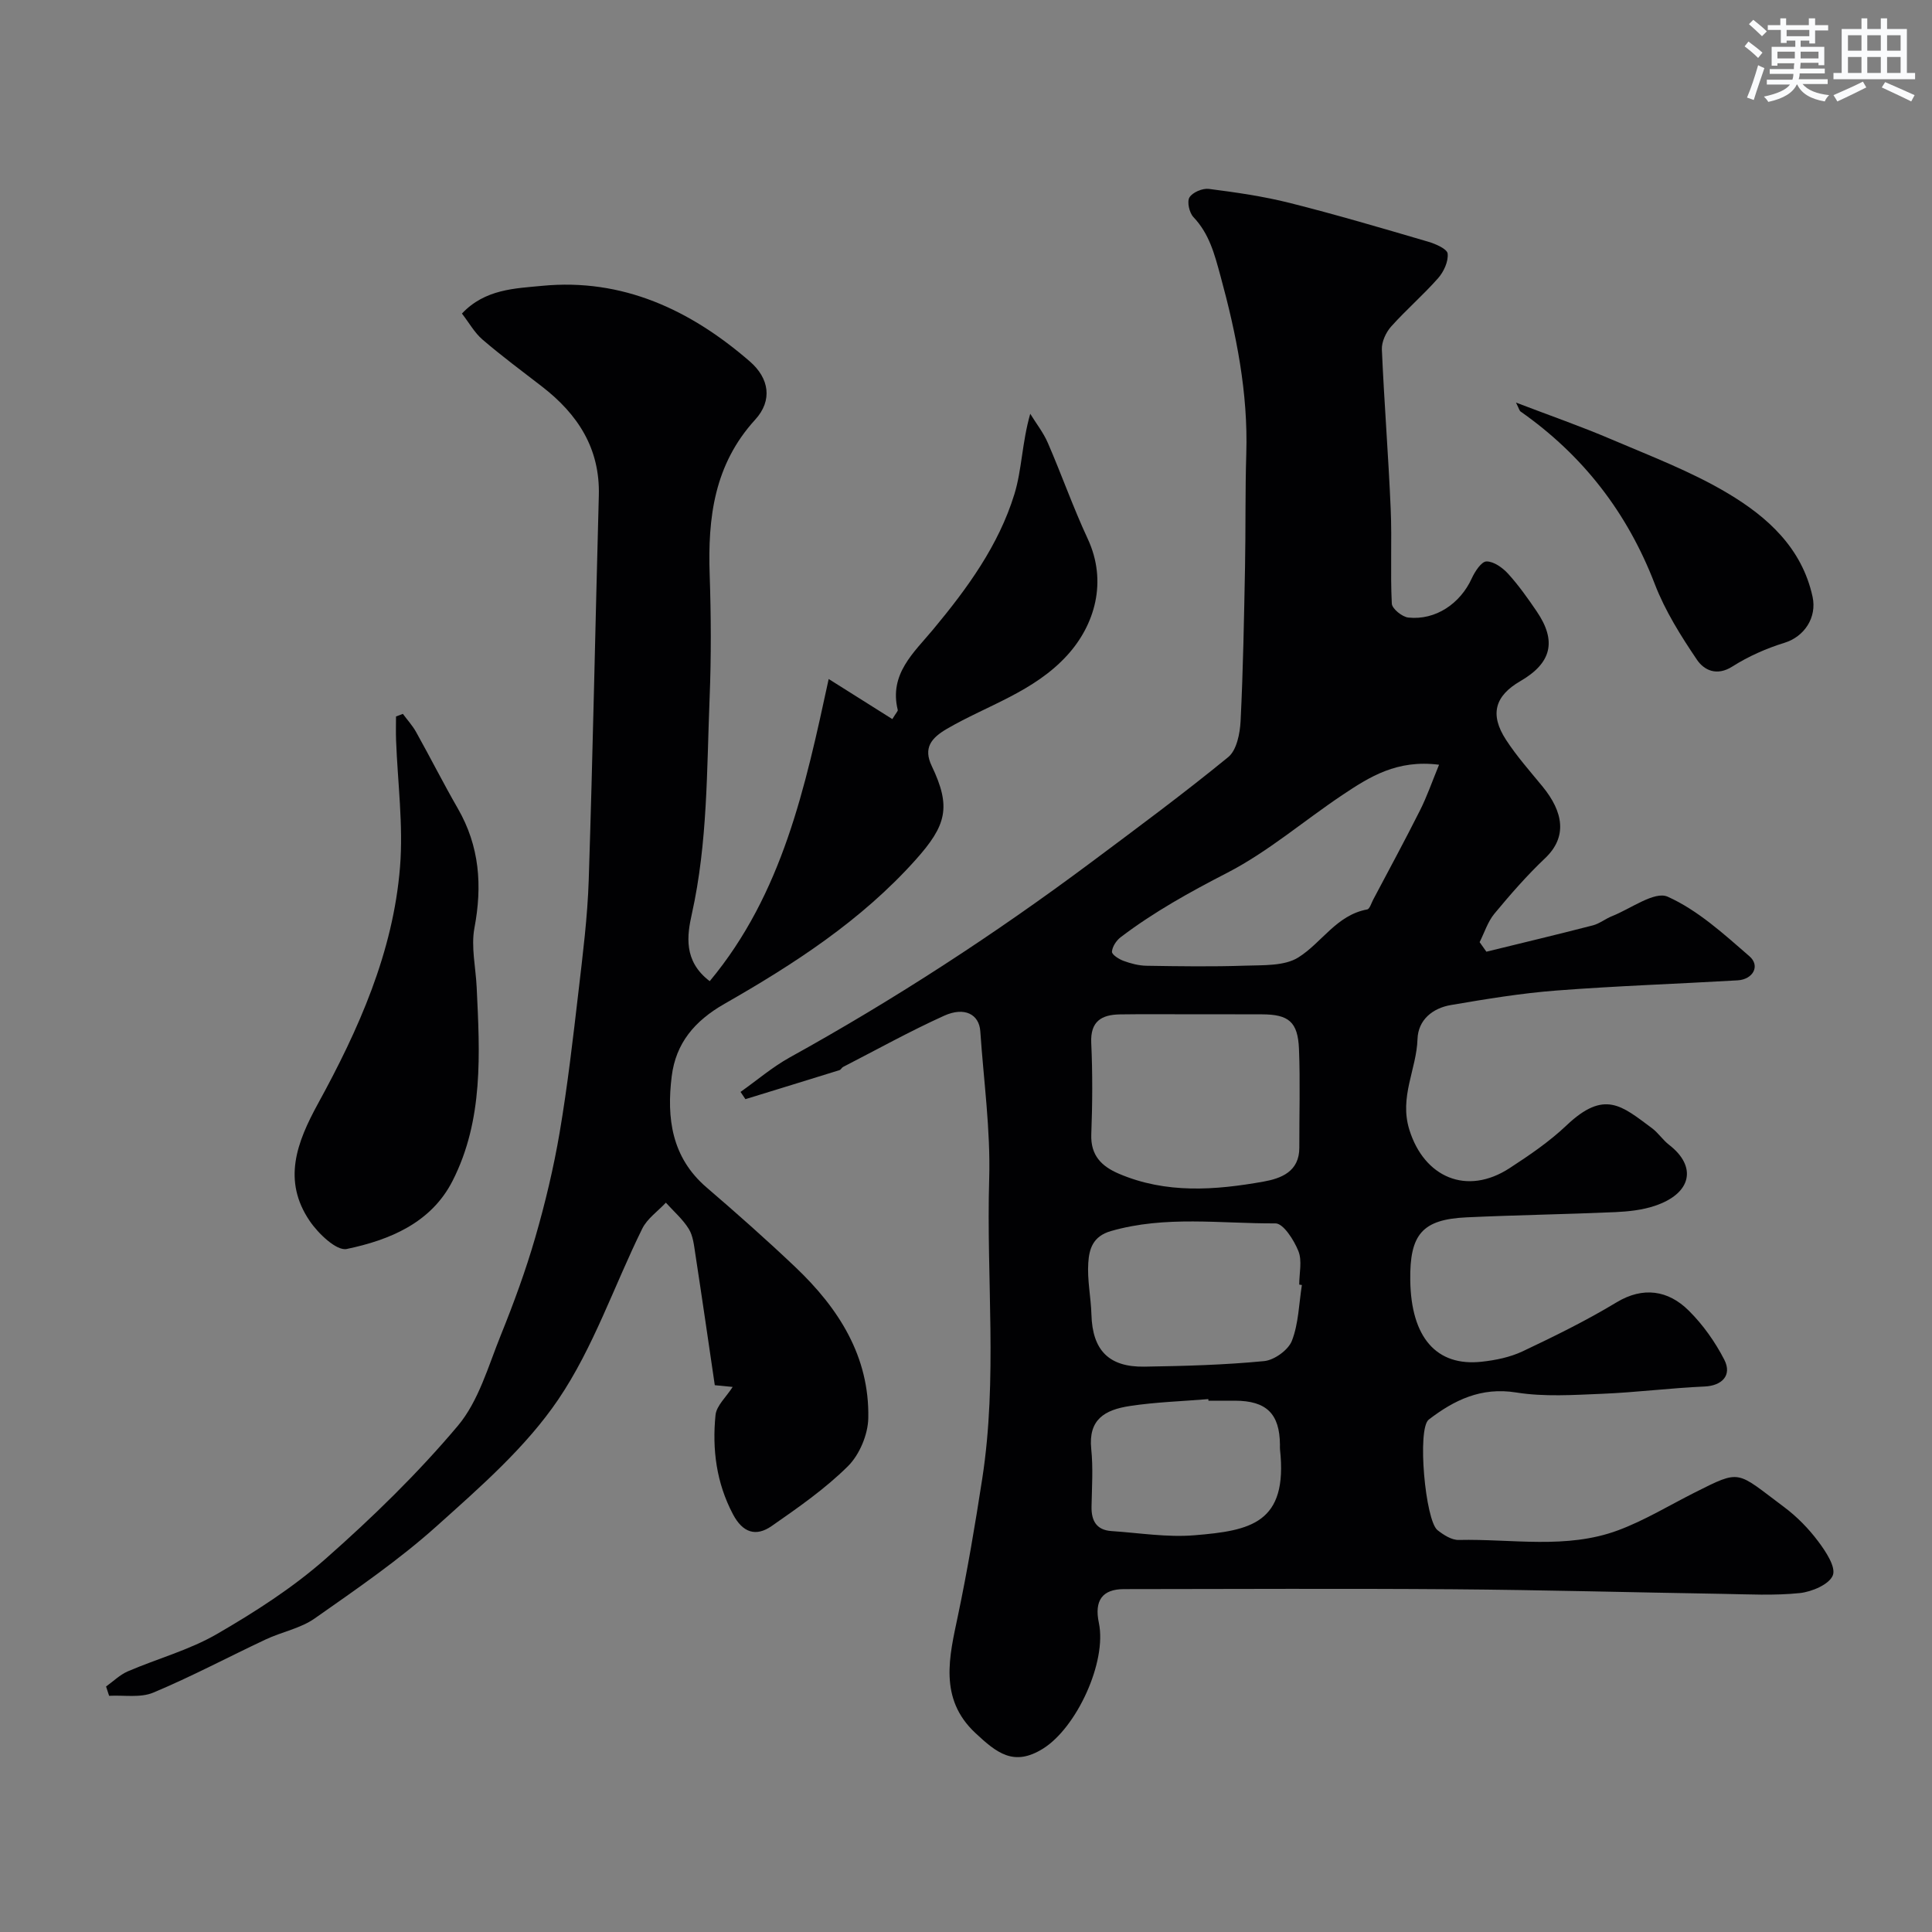
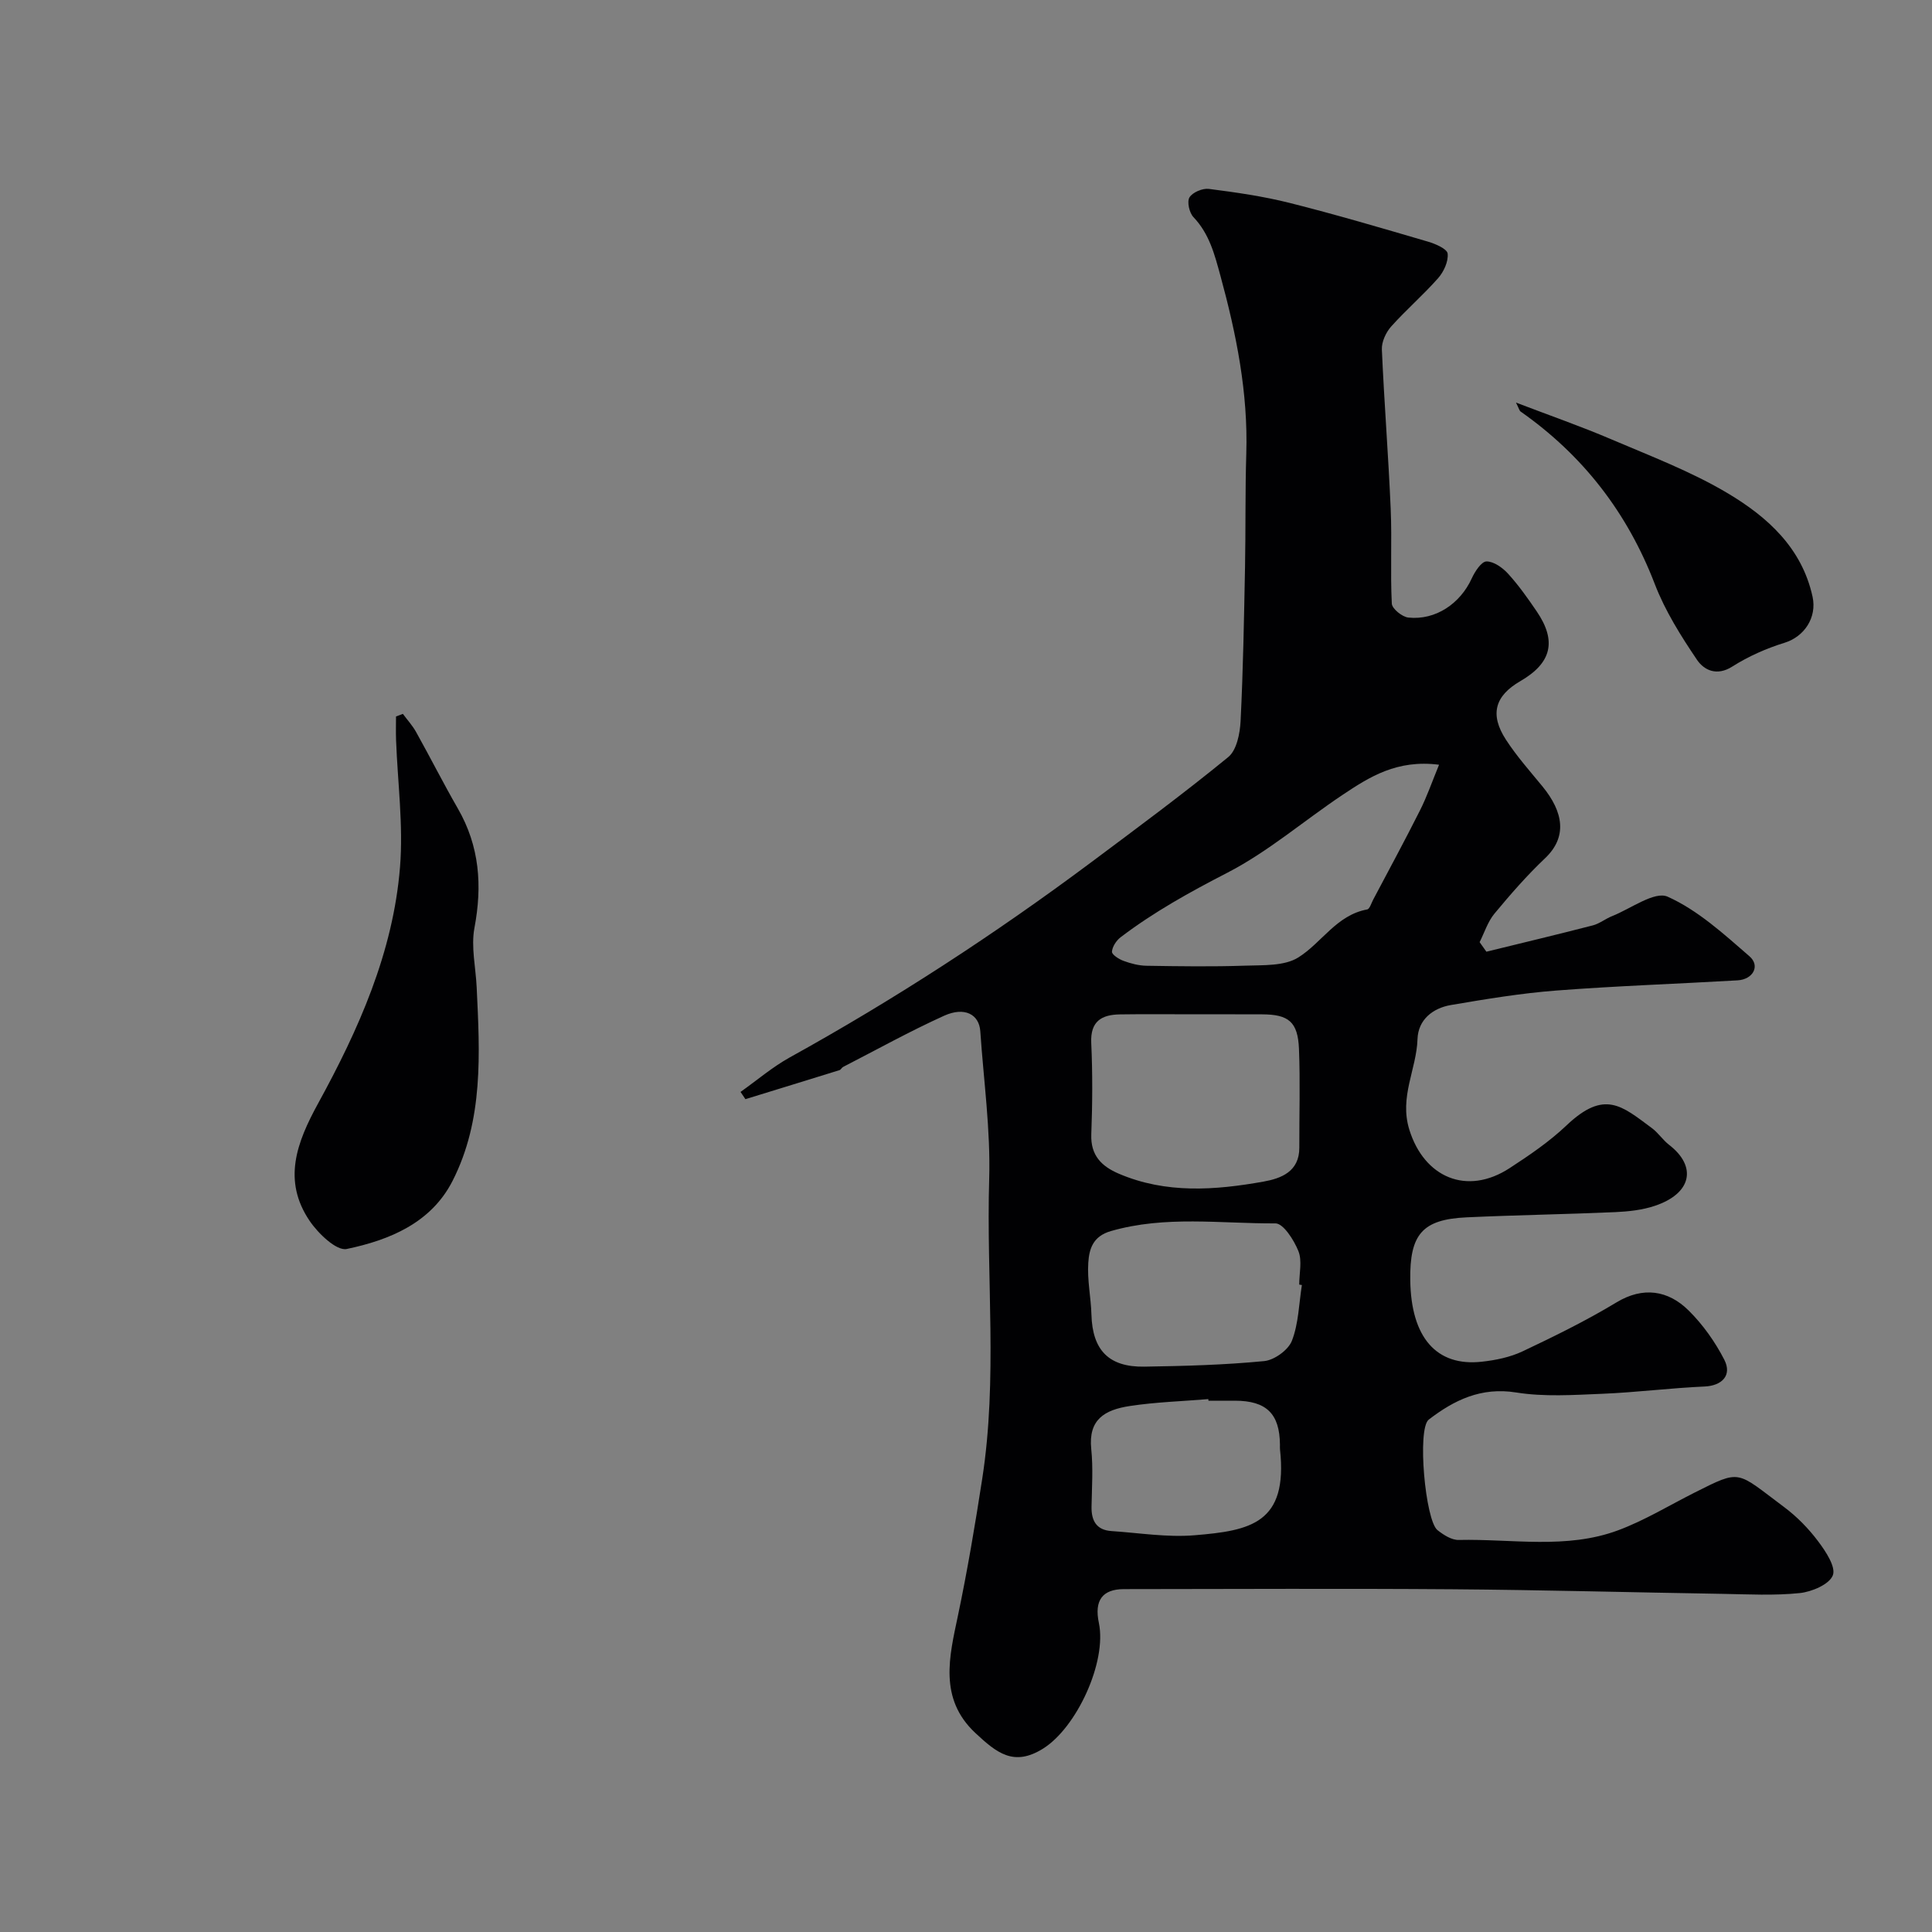
<svg xmlns="http://www.w3.org/2000/svg" enable-background="new 0 0 400 400" viewBox="0 0 400 400">
  <rect x="0" y="0" width="400" height="400" fill="#808080" stroke="none" />
  <g fill="#010103">
    <path d="m153.32 226.07c3.38-2.39 6.57-5.13 10.17-7.13 21.74-12.03 42.51-25.55 62.41-40.4 9.56-7.14 19.16-14.24 28.39-21.79 1.75-1.43 2.43-4.88 2.56-7.44.53-10.62.71-21.27.92-31.91.15-7.82.02-15.65.26-23.46.39-12.61-2.05-24.74-5.35-36.83-1.22-4.46-2.29-8.69-5.6-12.17-.85-.9-1.36-3.18-.81-4.08.65-1.05 2.71-1.92 4.02-1.75 5.62.72 11.27 1.53 16.75 2.91 9.61 2.42 19.13 5.23 28.64 8.02 1.54.45 3.94 1.5 4.04 2.47.17 1.64-.81 3.77-1.98 5.09-3.08 3.49-6.64 6.56-9.74 10.03-1.07 1.21-1.96 3.15-1.9 4.71.48 11.03 1.36 22.04 1.83 33.07.28 6.51-.1 13.05.23 19.56.05 1.06 2.15 2.76 3.43 2.89 5.64.59 10.74-2.89 13.12-8.11.65-1.42 2-3.5 3.05-3.51 1.5-.02 3.34 1.3 4.48 2.55 2.19 2.41 4.09 5.1 5.92 7.79 4.19 6.16 3.08 10.69-3.39 14.44-5.28 3.06-6.38 6.9-2.97 12.14 2.22 3.42 4.96 6.5 7.56 9.67 4.35 5.31 5.17 10.46.54 14.85-3.76 3.56-7.19 7.5-10.5 11.49-1.38 1.67-2.06 3.91-3.06 5.89.47.66.93 1.32 1.4 1.98 7.35-1.8 14.71-3.56 22.04-5.45 1.39-.36 2.61-1.37 3.97-1.91 3.89-1.54 8.82-5.24 11.52-4.03 6.25 2.8 11.64 7.74 16.93 12.33 2.29 1.98.76 4.8-2.45 4.99-12.51.73-25.04 1.15-37.53 2.11-7.31.56-14.59 1.77-21.82 3-3.78.64-6.79 3.06-6.92 7.05-.2 6.27-3.81 11.95-1.69 18.77 3.05 9.84 11.88 13.75 20.79 7.93 4.1-2.67 8.21-5.47 11.74-8.82 7.89-7.49 11.46-4.05 17.67.54 1.33.98 2.27 2.47 3.58 3.48 5.81 4.48 4.71 10.07-2.97 12.63-2.59.87-5.44 1.17-8.2 1.3-10.26.45-20.53.6-30.79 1.08-9.15.43-11.77 3.51-11.63 13.05.17 11.8 5.4 17.87 14.79 16.84 2.88-.31 5.88-.93 8.47-2.15 6.62-3.13 13.22-6.38 19.48-10.16 5.43-3.27 10.64-2.52 14.91 1.72 2.95 2.92 5.47 6.48 7.37 10.18 1.66 3.25-.52 5.38-4.06 5.54-7.08.31-14.14 1.22-21.22 1.51-5.93.24-12 .66-17.8-.27-7.26-1.17-12.86 1.58-18.11 5.61-2.45 1.88-.72 20.9 1.81 22.89 1.25.99 2.93 2.07 4.4 2.03 11.02-.25 22.28 1.98 32.97-1.99 5.49-2.04 10.59-5.16 15.85-7.81 9.73-4.89 8.54-4.47 18.54 2.99 2.64 1.97 5.05 4.43 7.03 7.07 1.57 2.08 3.73 5.33 3.06 7.06-.73 1.88-4.35 3.42-6.85 3.68-5.3.55-10.7.25-16.06.16-18.6-.3-37.19-.81-55.79-.95-22.7-.17-45.39-.05-68.09-.03-4.46.01-6.15 2.37-5.17 7 1.69 8.05-4.6 21.71-11.6 26.05-6 3.72-9.51.91-13.98-3.27-7.63-7.13-5.36-15.9-3.61-24.23 1.98-9.43 3.57-18.87 5.04-28.4 3.21-20.73.83-41.39 1.44-62.06.3-10.17-1.15-20.39-1.84-30.59-.24-3.51-3.26-5.13-7.5-3.21-7.11 3.22-13.96 7.03-20.91 10.6-.28.15-.45.57-.74.66-6.49 2.02-12.99 4.01-19.48 6.01-.32-.48-.66-.99-1.01-1.5zm94-16.07c-5.15 0-10.3-.06-15.45.02-3.78.06-6.15 1.4-5.94 5.91.29 6.3.25 12.63.01 18.94-.16 4.36 2.14 6.61 5.72 8.14 9.77 4.17 19.88 3.42 29.93 1.63 3.61-.65 7.43-2.04 7.42-7.02-.02-6.81.2-13.63-.07-20.44-.23-5.62-2.13-7.16-7.65-7.17-4.66-.02-9.32-.01-13.97-.01zm50.62-51.67c-8.72-1.11-14.4 2.52-19.96 6.23-8 5.34-15.4 11.76-23.87 16.13-7.72 3.98-15.2 8.11-22.09 13.35-.89.68-1.73 1.95-1.8 3-.04.6 1.44 1.55 2.4 1.9 1.5.55 3.14.98 4.73 1.01 6.82.11 13.65.21 20.47-.02 3.72-.13 8.09.11 10.98-1.7 4.86-3.04 7.91-8.78 14.26-9.94.52-.1.86-1.31 1.24-2.02 3.25-6.15 6.57-12.27 9.69-18.48 1.43-2.83 2.47-5.85 3.95-9.46zm-28.4 107.72c-.18-.03-.37-.06-.55-.09 0-2.33.64-4.92-.17-6.93-.91-2.28-3.12-5.75-4.75-5.74-11.35.06-22.8-1.66-34.07 1.59-3.78 1.09-4.49 3.76-4.68 6.54-.25 3.56.55 7.17.65 10.77.21 7.33 3.57 10.88 10.97 10.76 8.27-.13 16.56-.35 24.79-1.15 2.1-.2 5.01-2.3 5.75-4.22 1.38-3.57 1.45-7.66 2.06-11.53zm-19.34 23.95c-.01-.11-.02-.22-.03-.33-5.4.45-10.85.61-16.19 1.42-5.34.8-8.67 2.84-8.05 8.91.41 3.95.13 7.97.06 11.95-.05 2.92 1.03 4.83 4.12 5.04 5.73.38 11.52 1.34 17.19.87 11.56-.95 19.39-2.44 17.71-17.77-.04-.33 0-.66-.01-1-.06-6.41-2.81-9.08-9.32-9.09-1.83 0-3.66 0-5.48 0z" />
-     <path d="m95.64 64.92c4.77-5.08 11.01-5.2 16.58-5.74 16.66-1.62 30.71 4.98 43.02 15.65 4.03 3.49 4.75 8.08 1.11 12.06-8.49 9.3-9.82 20.29-9.42 32.07.29 8.49.33 17.01-.01 25.49-.6 14.97-.39 29.99-3.69 44.81-.97 4.35-1.79 9.72 3.71 13.88 15.08-18.12 19.78-40.16 24.63-62.56 4.23 2.66 8.69 5.48 13.18 8.3.82-1.36 1.18-1.67 1.12-1.89-1.83-7.46 3.34-11.87 7.36-16.71 7.04-8.47 13.53-17.36 16.79-27.97 1.56-5.07 1.56-10.63 3.28-16.64 1.23 2.01 2.73 3.9 3.65 6.04 2.85 6.57 5.23 13.35 8.25 19.84 4.14 8.89 1.45 17.89-4.27 24.15-6.9 7.55-16.48 10.31-24.87 15.19-3.31 1.93-4.93 3.99-3.15 7.71 4.05 8.47 3.08 12.25-3.36 19.44-11.26 12.57-25.16 21.57-39.57 29.8-6.2 3.54-10.06 8.16-10.91 15-1.07 8.63-.03 16.78 7.2 22.99 6.25 5.37 12.43 10.84 18.41 16.52 8.94 8.49 15.35 18.48 15.09 31.27-.07 3.4-1.82 7.56-4.21 9.94-4.73 4.69-10.31 8.57-15.81 12.4-3.24 2.25-5.98 1.38-8-2.45-3.44-6.52-4.32-13.44-3.61-20.54.2-1.95 2.22-3.73 3.55-5.82-.71-.07-1.83-.18-3.7-.36-1.32-8.97-2.64-18.11-4.04-27.23-.27-1.76-.46-3.71-1.36-5.15-1.25-2.01-3.12-3.62-4.73-5.41-1.66 1.78-3.86 3.29-4.89 5.38-5.82 11.8-10.09 24.6-17.38 35.36-6.7 9.89-16.13 18.1-25.14 26.19-7.85 7.05-16.65 13.08-25.31 19.16-2.94 2.06-6.8 2.77-10.13 4.34-7.77 3.65-15.37 7.7-23.28 11.01-2.67 1.12-6.07.49-9.14.66-.21-.64-.42-1.28-.63-1.93 1.49-1.06 2.85-2.42 4.49-3.13 6.13-2.64 12.72-4.41 18.44-7.72 7.88-4.56 15.69-9.57 22.49-15.56 9.71-8.56 19.08-17.67 27.4-27.55 4.32-5.13 6.3-12.34 8.91-18.79 2.67-6.61 5.14-13.34 7.12-20.18 2.07-7.15 3.81-14.44 5.06-21.77 1.64-9.67 2.76-19.44 3.9-29.2.89-7.67 1.87-15.37 2.12-23.08.86-26.52 1.37-53.06 2.09-79.59.27-9.77-4.37-16.86-11.78-22.58-4.14-3.2-8.35-6.32-12.32-9.73-1.64-1.41-2.77-3.48-4.24-5.37z" />
    <path d="m83.41 147.8c.92 1.25 1.99 2.41 2.74 3.76 2.93 5.25 5.64 10.62 8.64 15.83 4.5 7.81 5.09 15.95 3.44 24.71-.74 3.94.27 8.2.46 12.31.65 13.66 1.45 27.44-5 40.09-4.43 8.7-13.05 12.24-21.91 14.09-2.11.44-5.91-3.21-7.68-5.83-5.64-8.34-2.69-16.18 1.74-24.27 8.4-15.32 15.56-31.32 16.98-48.98.7-8.7-.5-17.55-.82-26.33-.06-1.61-.01-3.23-.01-4.84.48-.18.95-.36 1.42-.54z" />
    <path d="m313.87 83.35c7.08 2.71 13.46 4.92 19.65 7.57 8.19 3.5 16.62 6.69 24.23 11.23 8.16 4.87 15.31 11.27 17.52 21.39.94 4.33-1.72 8.28-5.8 9.54-3.76 1.16-7.49 2.81-10.81 4.92-3.24 2.06-5.87.74-7.32-1.4-3.34-4.94-6.6-10.13-8.73-15.67-5.69-14.8-14.87-26.66-27.79-35.73-.23-.15-.3-.54-.95-1.85z" />
  </g>
-   <path d="m361.2 9.6.8-1c.9.7 1.9 1.4 2.9 2.3l-.9 1.1c-1-1-2-1.8-2.8-2.4zm.5 10.6c.9-2.1 1.6-4.3 2.3-6.7.4.2.8.4 1.3.6-.7 2.1-1.5 4.3-2.2 6.6zm.4-15.2.9-.9c1 .8 2 1.6 2.8 2.4l-1 1c-.9-.9-1.8-1.7-2.7-2.5zm12.5-1.2h1.2v1.4h2.7v1.1h-2.7v2.7h-1.2v-.6h-1.8v1.3h4.9v3.8h-1.2v-.5h-3.7c0 .4-.1.9-.1 1.2h5.1v1h-5.2c0 .5-.1.9-.2 1.2h6v1h-5.2c1.1 1.3 2.9 2 5.5 2.3-.4.4-.7.8-.9 1.3-2.9-.5-4.8-1.6-5.7-3.5h-.1c-.8 1.7-2.7 2.9-5.9 3.6-.2-.4-.6-.8-.9-1.1 2.8-.6 4.6-1.4 5.4-2.5h-4.8v-1h5.3c.1-.3.2-.7.2-1.2h-4.9v-1h5c0-.4 0-.8.1-1.2h-3.5v.5h-1.2v-3.9h4.9v-1.3h-1.8v.5h-1.2v-2.7h-2.7v-1h2.6v-1.4h1.2v1.4h4.7v-1.4zm-6.6 8.3h3.6c0-.4 0-.9 0-1.4h-3.6zm1.9-4.6h4.7v-1.3h-4.7zm6.6 3.2h-3.7v1.4h3.7z" fill="#fafbfc" />
-   <path d="m385.3 3.8h1.3v2.2h2.8v-2.2h1.3v2.2h4.1v9.1h1.7v1.3h-16.9v-1.3h1.7v-9.1h4.1v-2.2zm.4 13.1.7 1.2c-1.8.9-3.8 1.9-6 2.9-.2-.4-.5-.8-.8-1.3 2.3-1 4.3-1.9 6.1-2.8zm-3.1-6.4h2.8v-3.2h-2.8zm0 4.6h2.8v-3.3h-2.8zm4-4.6h2.8v-3.2h-2.8zm0 4.6h2.8v-3.3h-2.8zm3.7 1.9c2.1.9 4.1 1.8 6.1 2.7l-.7 1.3c-2.2-1.1-4.2-2-6.1-2.9zm3.2-9.7h-2.8v3.2h2.8zm-2.8 7.8h2.8v-3.3h-2.8z" fill="#fafbfc" />
</svg>